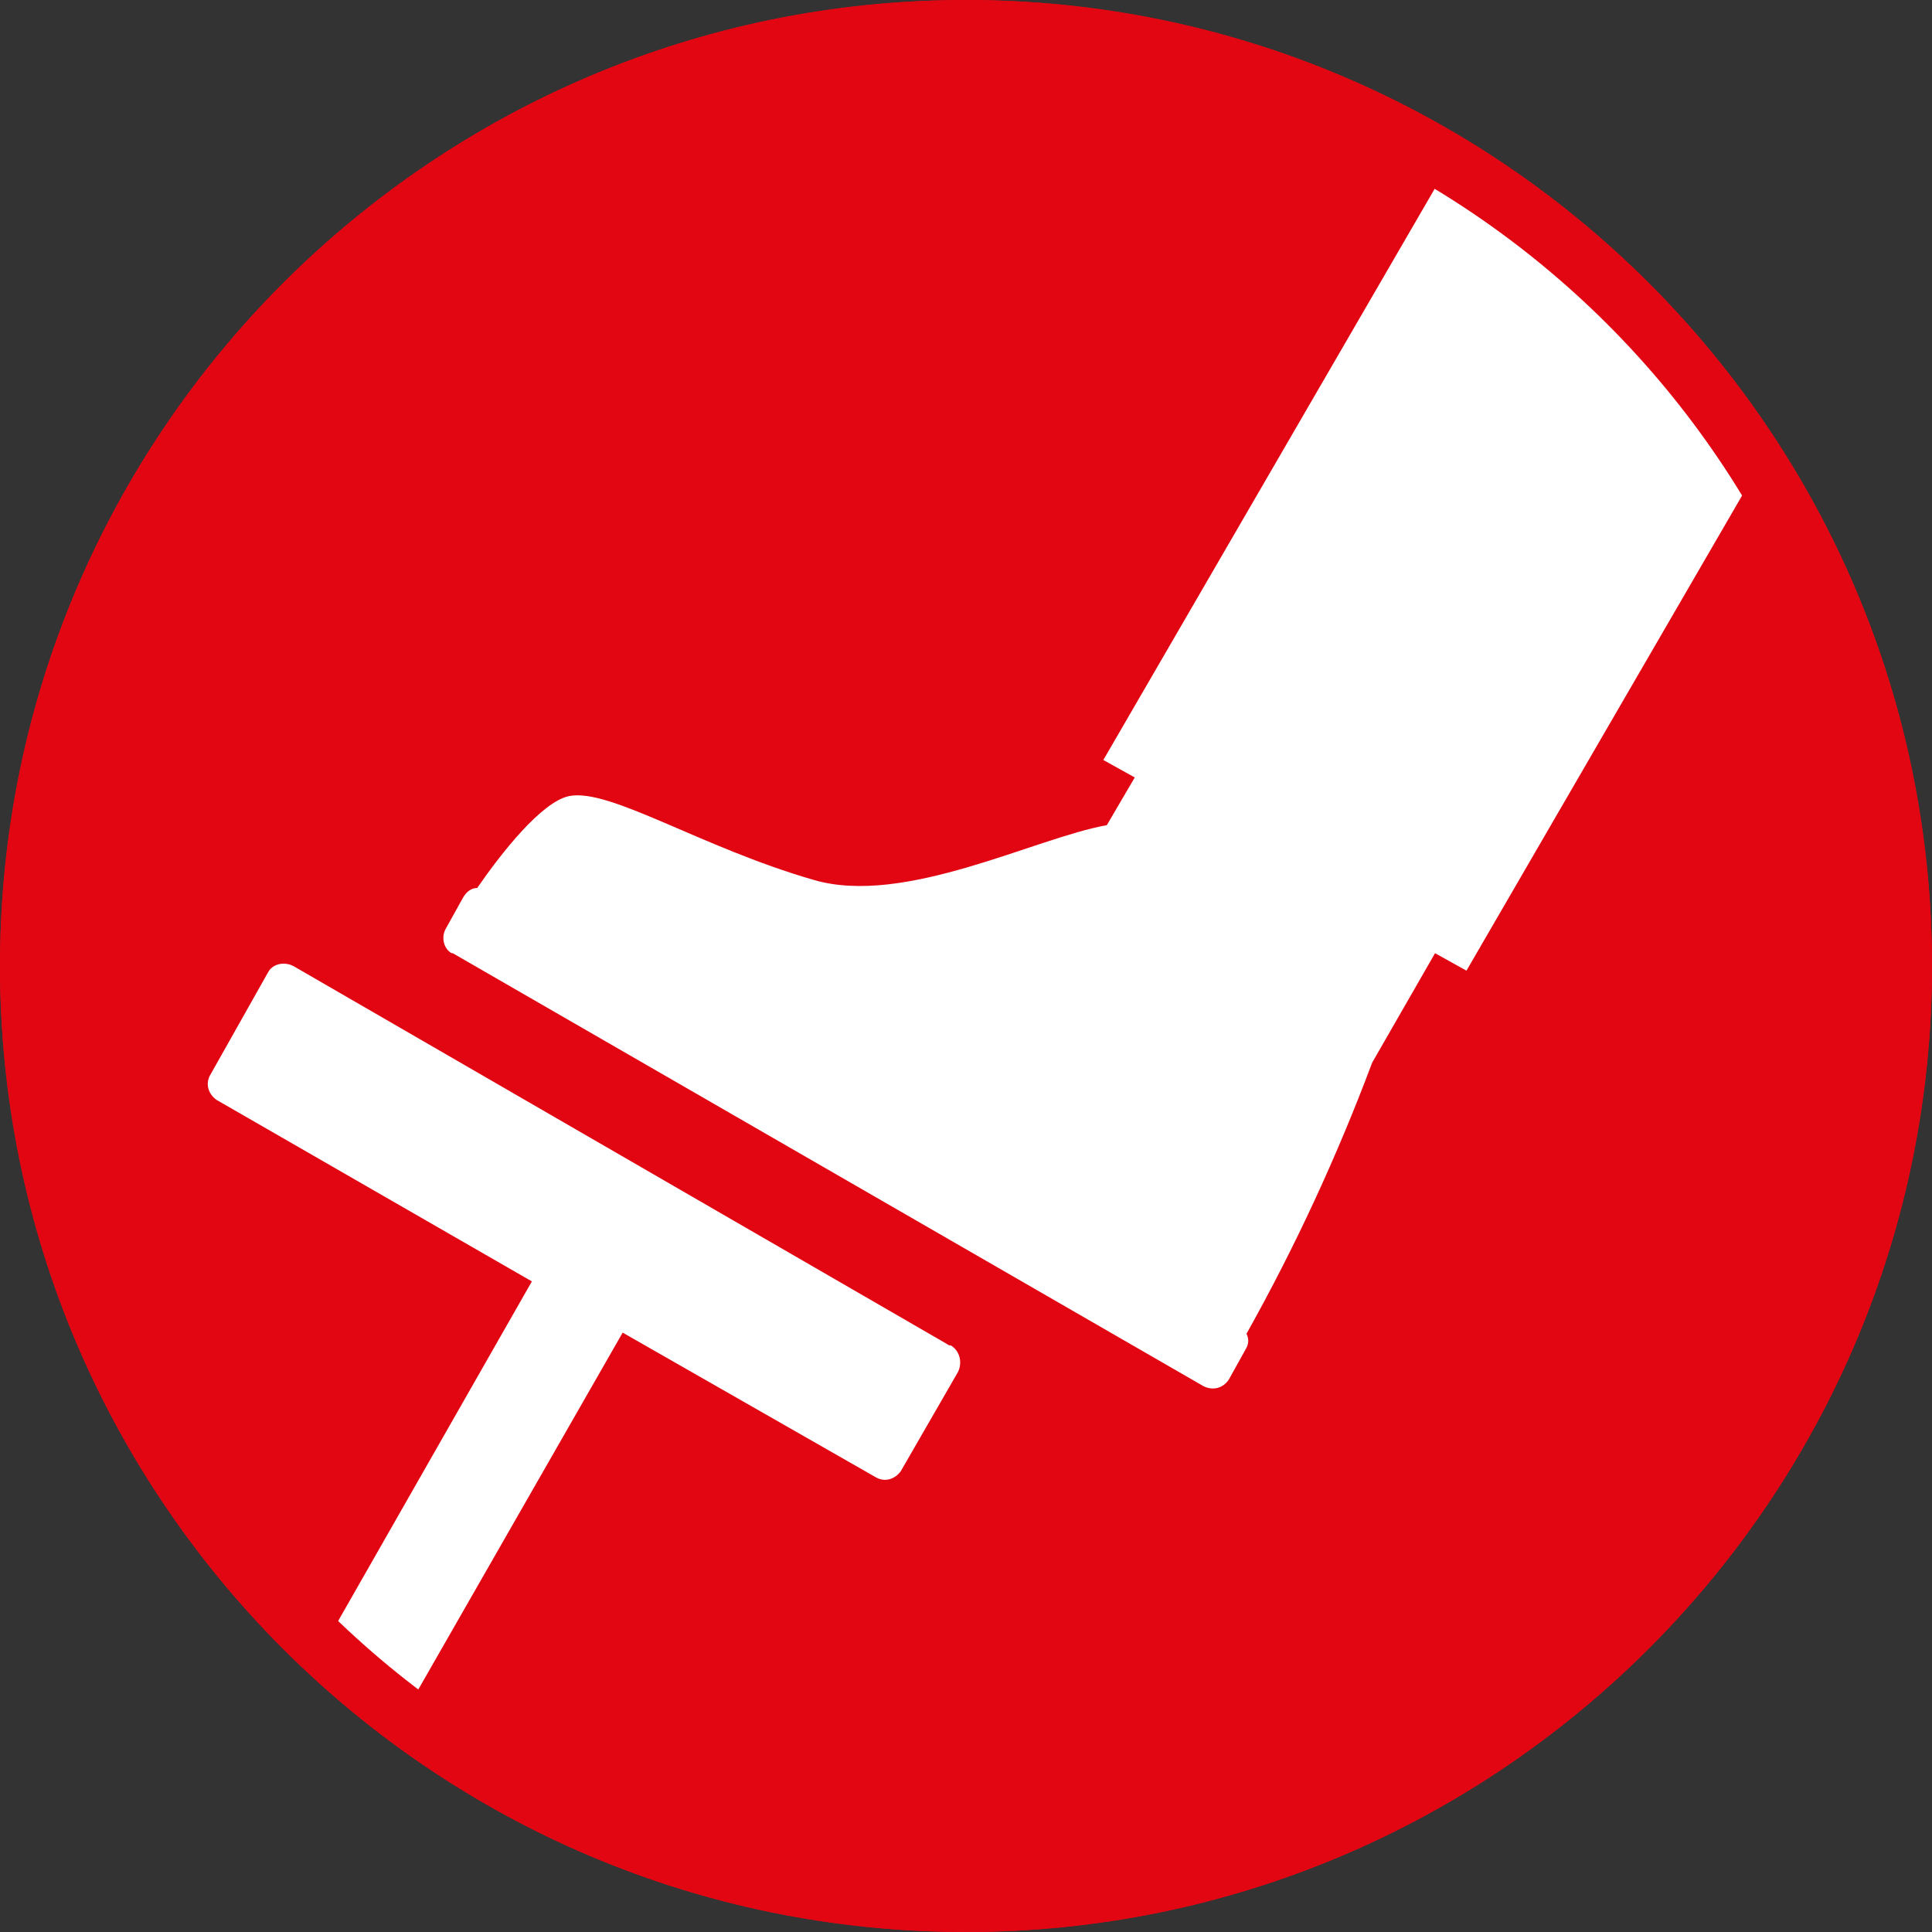
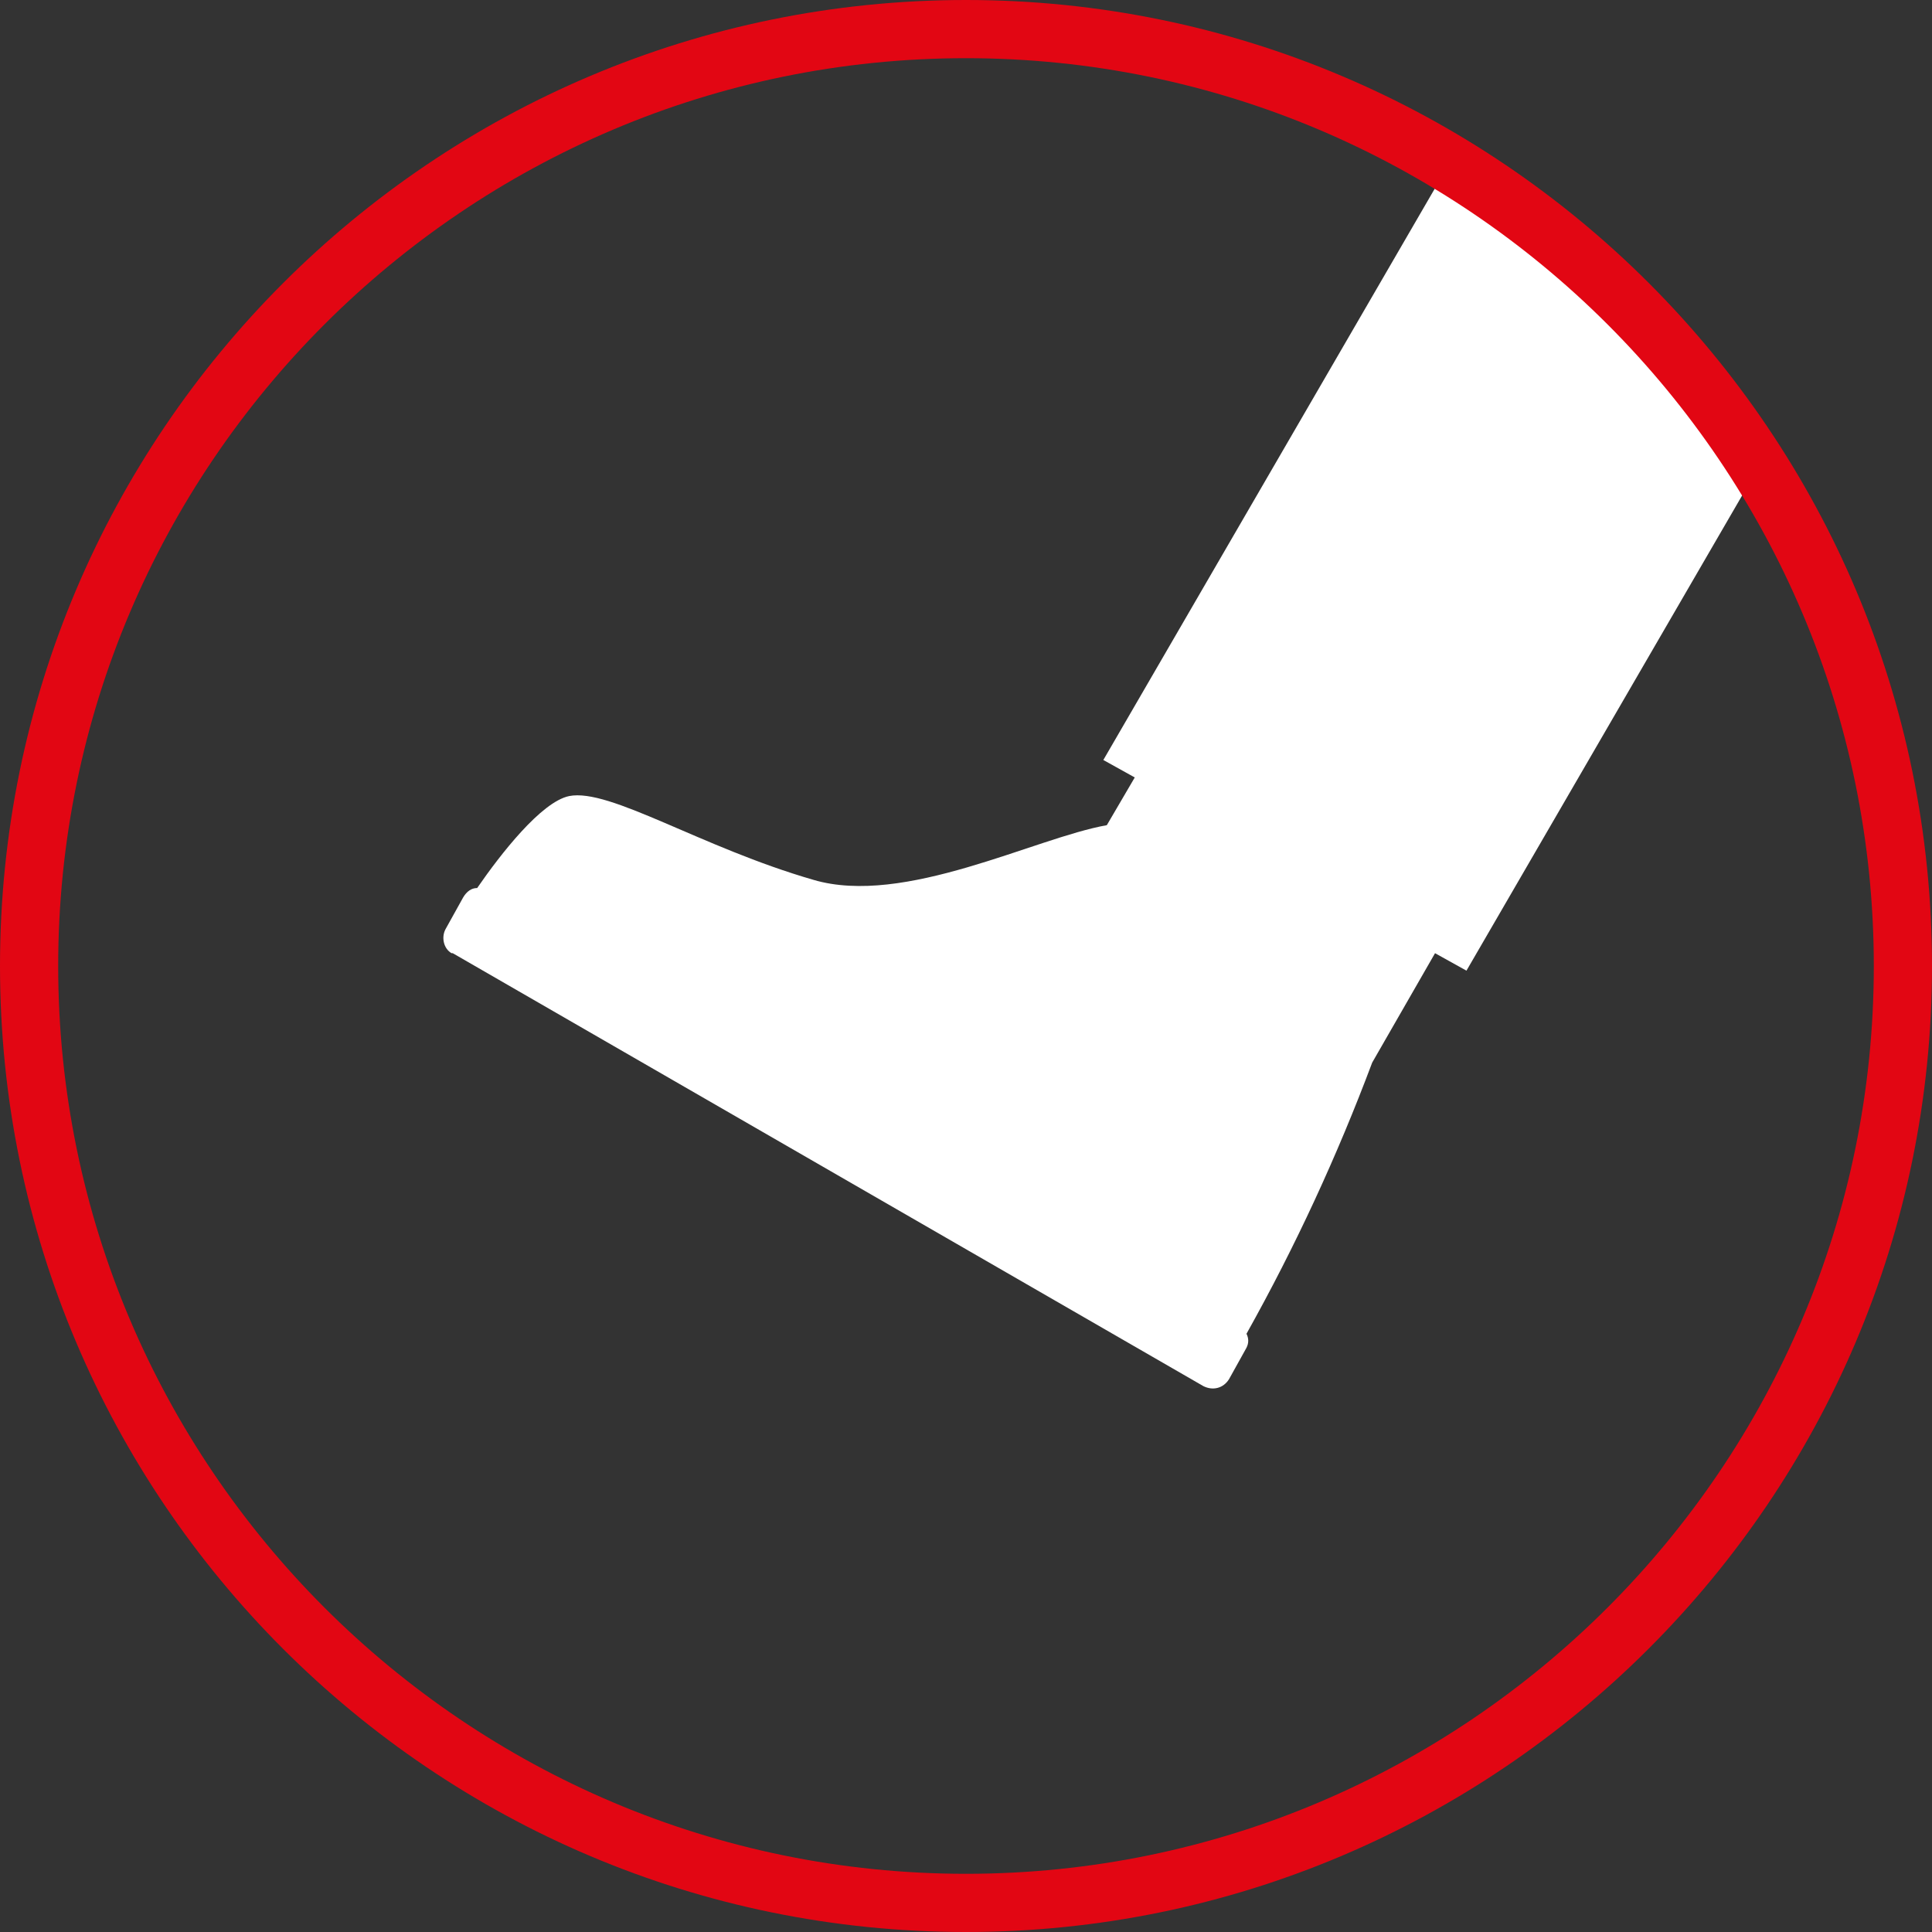
<svg xmlns="http://www.w3.org/2000/svg" version="1.1" id="Calque_1" x="0px" y="0px" viewBox="0 0 166 166" style="enable-background:new 0 0 166 166;" xml:space="preserve">
  <rect x="0" y="0" width="166" height="166" fill="#333333" stroke="none" />
  <style type="text/css">
	.st0{fill:#E20613;}
	.st1{fill:#FFFFFF;}
</style>
-   <path class="st0" d="M83,166c-45.8,0-83-37.2-83-83S37.2,0,83,0s83,37.2,83,83S128.7,166,83,166z" />
  <g>
    <path class="st1" d="M124.5,14.1L94.8,65.3l2.7,1.5l-2.4,4.1c-6.2,1.1-17.4,7-25.2,4.7c-9.7-2.8-17.5-7.9-21-7.2   c-2.4,0.5-5.9,5-7.9,7.9c-0.5,0-0.9,0.3-1.2,0.8l-1.5,2.7c-0.4,0.7-0.2,1.7,0.5,2.1h0.1l64.5,37.2c0.8,0.4,1.7,0.2,2.2-0.6l0,0   l1.5-2.7c0.2-0.4,0.2-0.8,0-1.2c4.2-7.5,7.8-15.3,10.8-23.3l5.4-9.4l2.7,1.5l25.7-44.3L124.5,14.1z" />
-     <path class="st1" d="M81.4,115.5L25.2,83c-0.8-0.4-1.8-0.2-2.2,0.6l-4.9,8.7c-0.5,0.8-0.2,1.7,0.5,2.2l0,0l27.1,15.6L27.5,142   l6.7,6.2l19.3-33.7l21.7,12.4c0.8,0.5,1.7,0.2,2.2-0.5l0,0l4.9-8.5c0.4-0.8,0.2-1.8-0.6-2.3C81.6,115.6,81.5,115.6,81.4,115.5z" />
  </g>
  <path class="st0" d="M83,166c-45.8,0-83-37.2-83-83S37.2,0,83,0s83,37.2,83,83S128.7,166,83,166z M83,5C40,5,5,40,5,83s35,78,78,78  s78-35,78-78S126,5,83,5z" />
</svg>